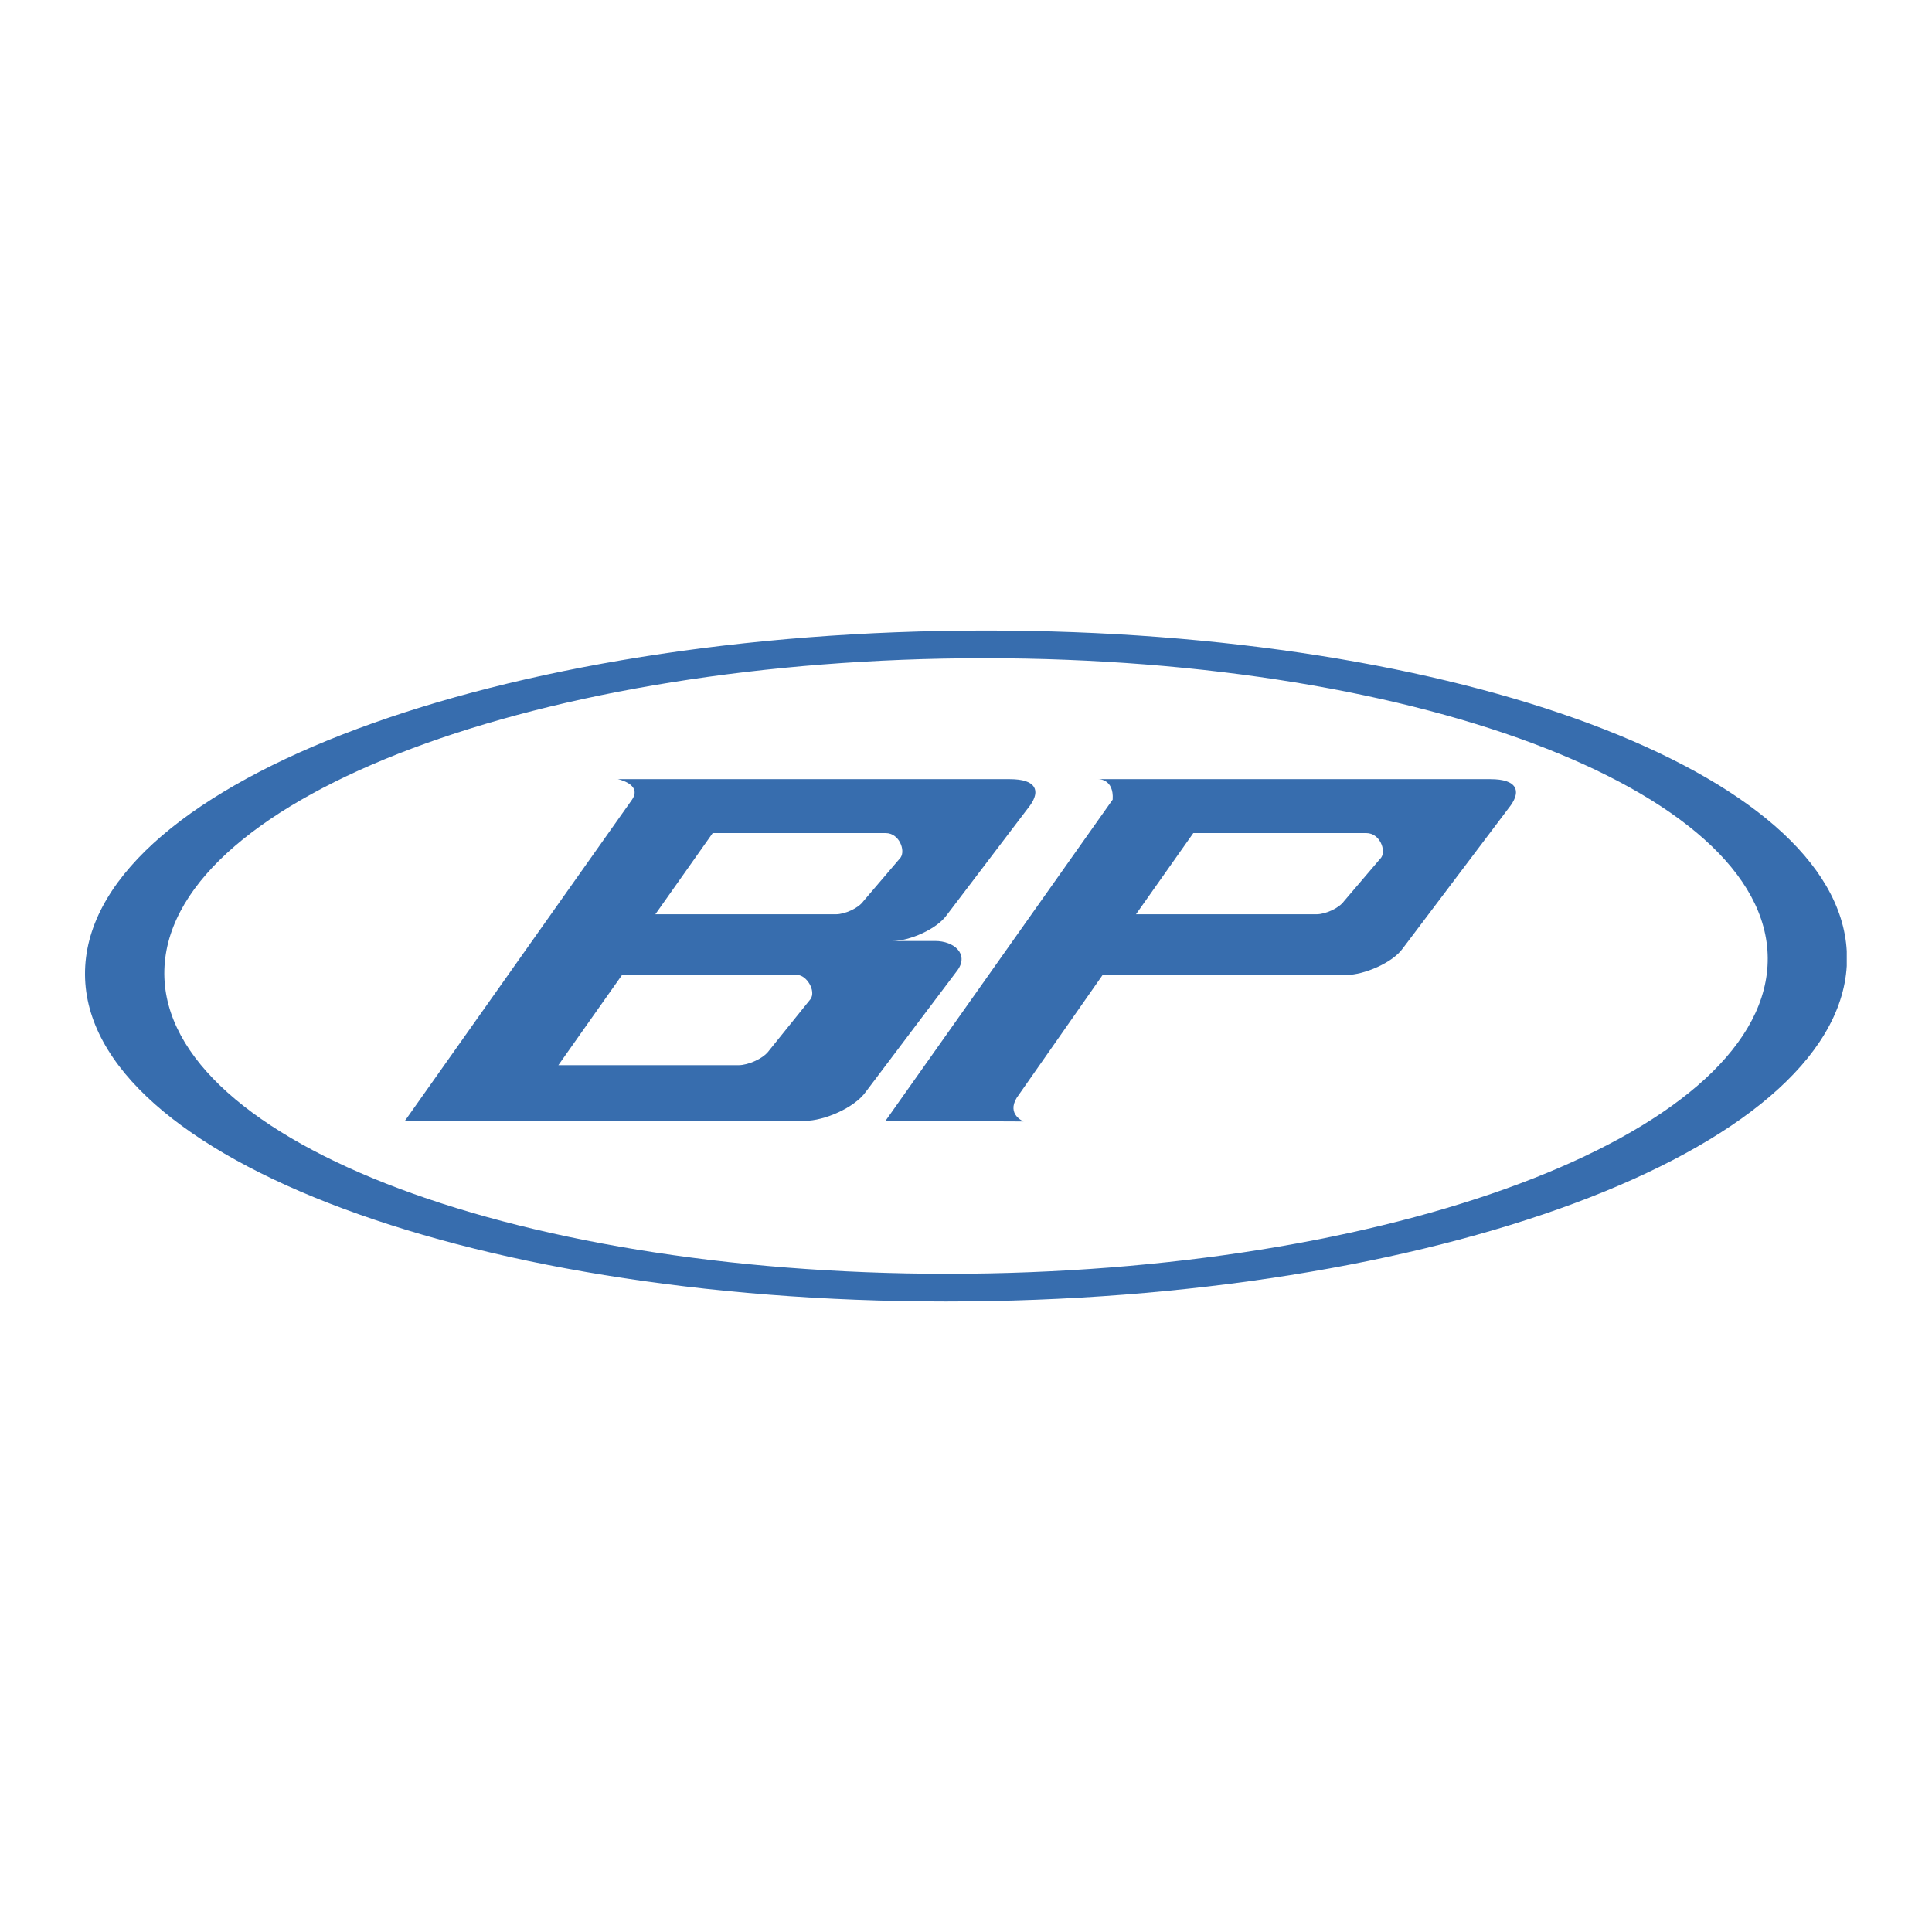
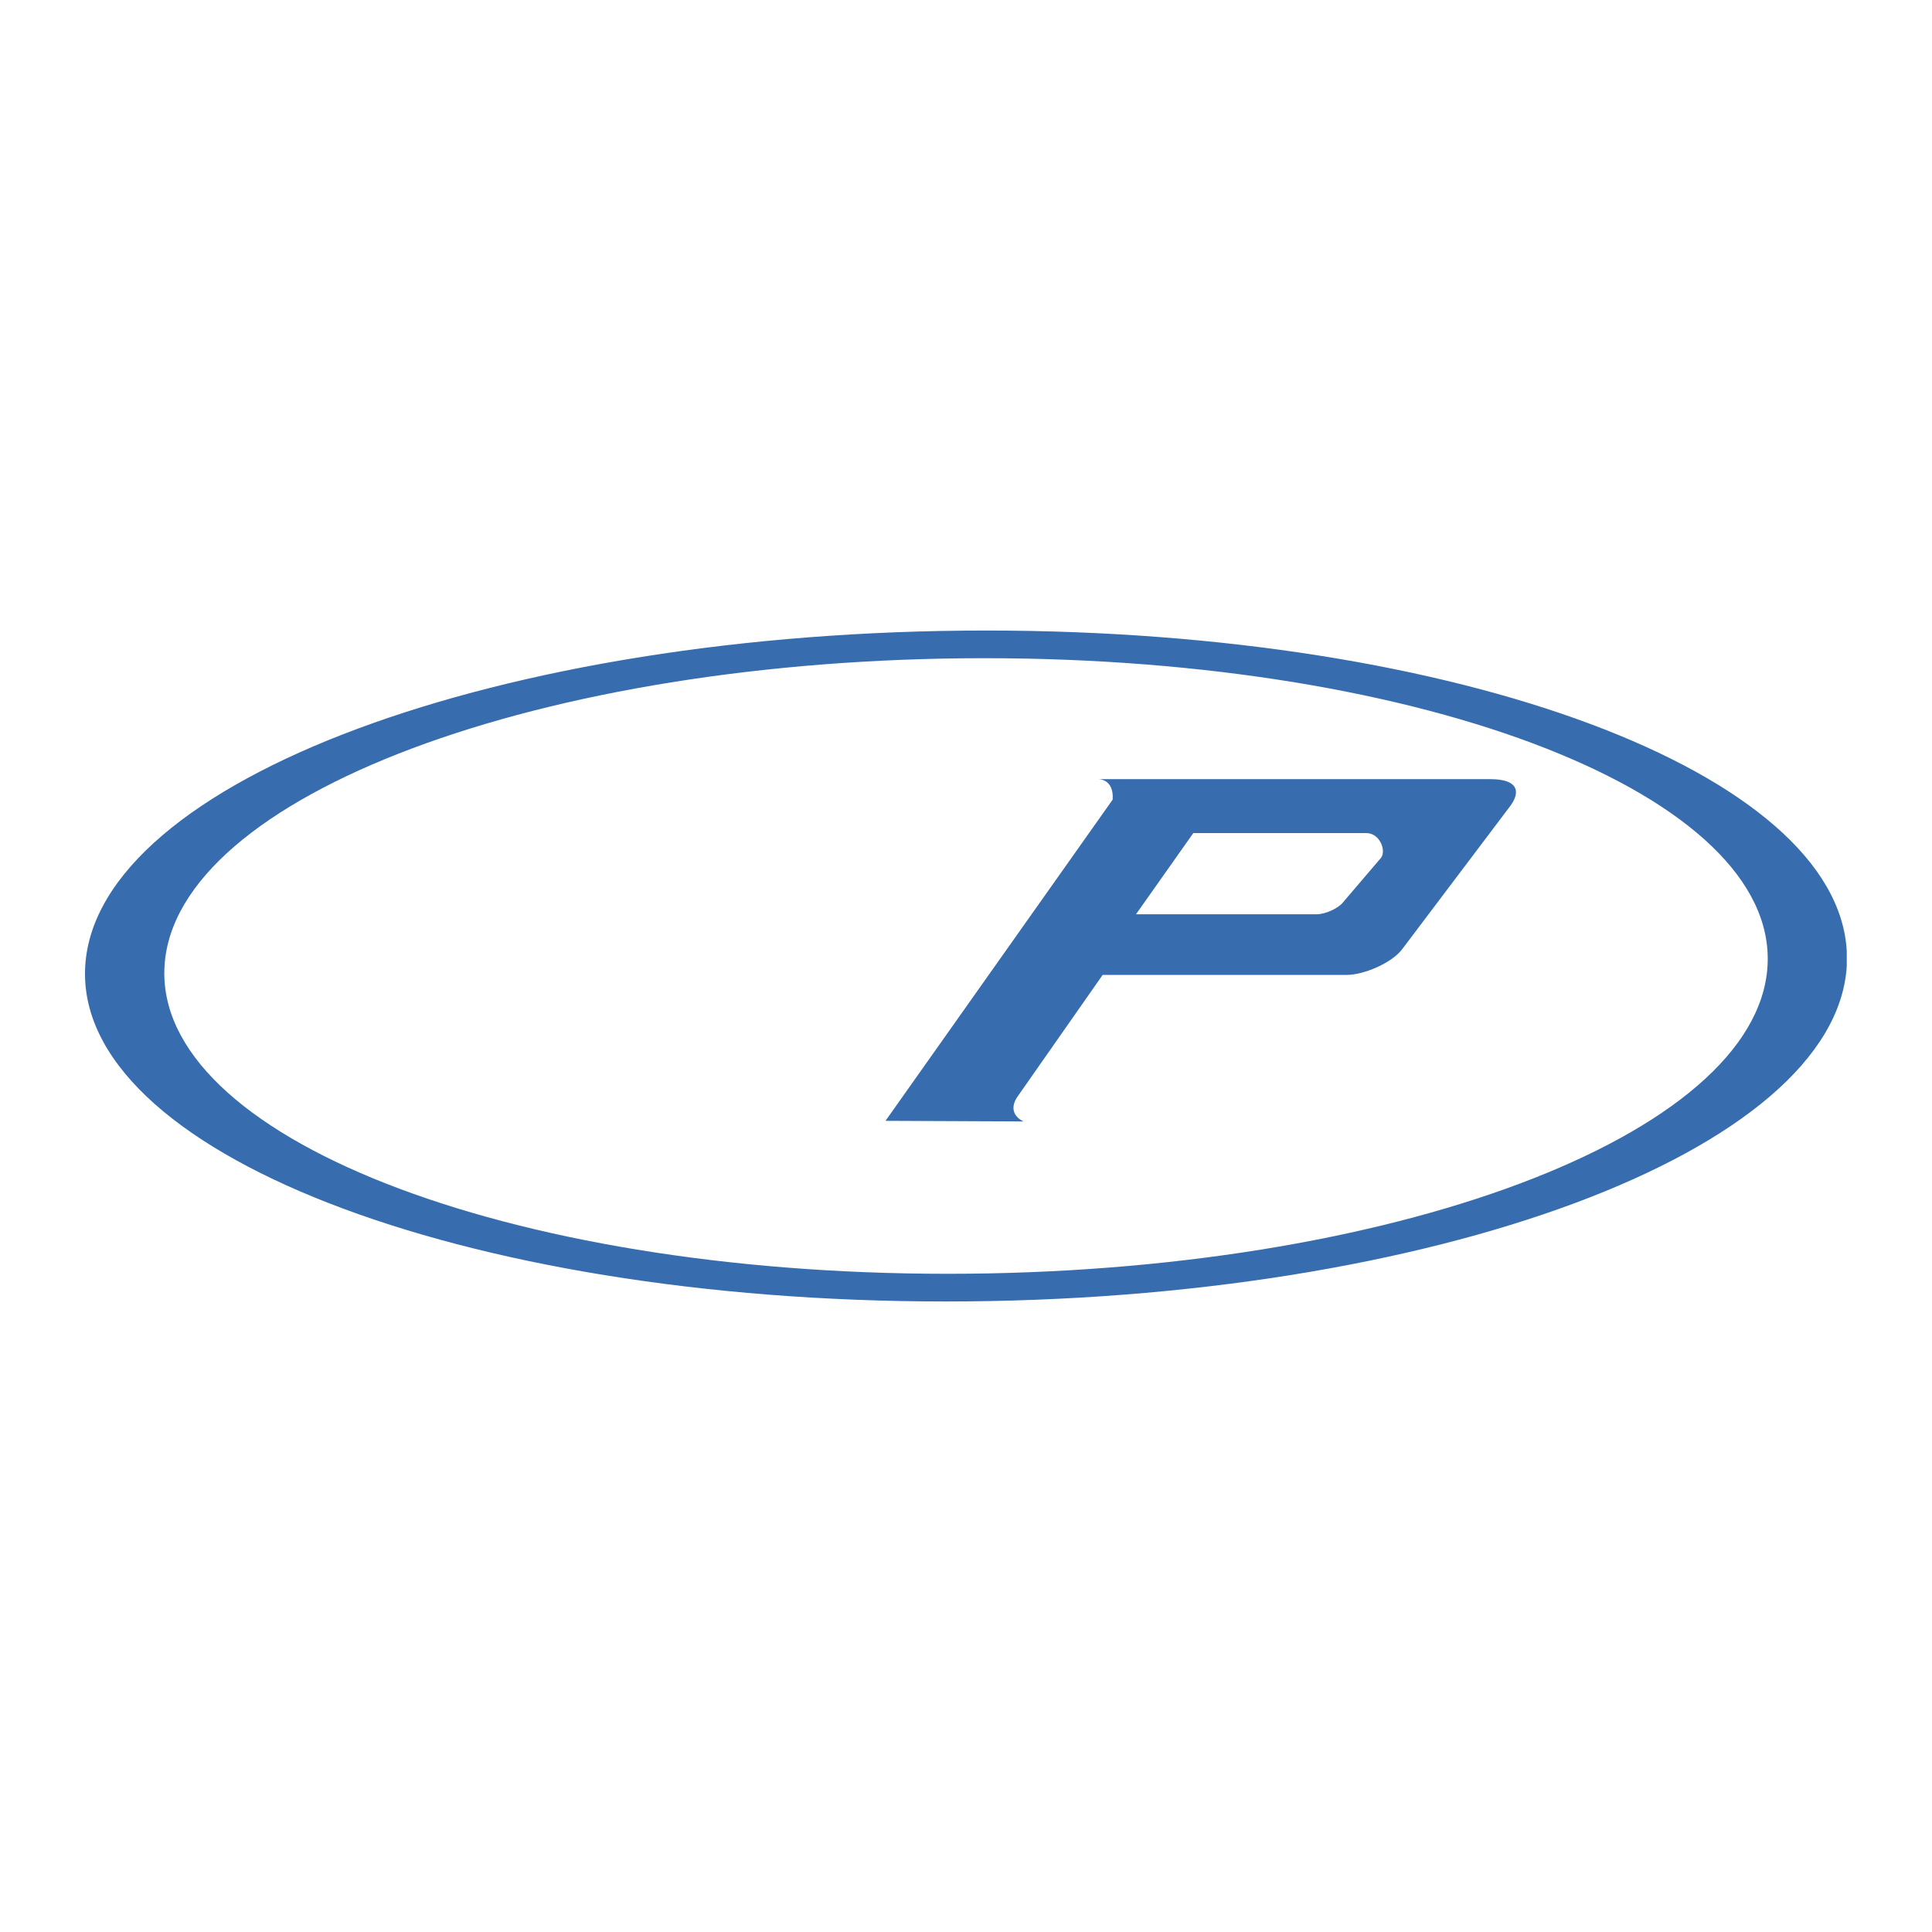
<svg xmlns="http://www.w3.org/2000/svg" width="2500" height="2500" viewBox="0 0 192.756 192.756">
  <g fill-rule="evenodd" clip-rule="evenodd">
-     <path fill="#fff" d="M0 0h192.756v192.756H0V0z" />
    <path d="M119.055 83.118h17.268c1.336 0 1.988 1.721 1.479 2.445l-3.709 4.346c-.512.723-1.877 1.309-2.734 1.309h-18.021l5.717-8.1zm-8.043-3.342c.135-2.083-1.418-2.039-1.418-2.039h39.111c2.666 0 3.045 1.17 2.025 2.608l-10.775 14.278c-1.018 1.441-3.891 2.646-5.602 2.646h-24.342l-8.57 12.252c-1.027 1.688.684 2.366.684 2.366l-13.779-.061 22.666-32.05z" fill="#376dae" />
    <path d="M8.504 96.377c1.109-18.483 41.35-33.469 89.883-33.469 47.229 0 84.898 14.194 85.865 31.99v1.479c-1.109 18.486-41.35 33.472-89.883 33.472-48.531 0-86.973-14.986-85.865-33.472zm7.911 0c1.016-16.96 37.643-30.708 81.806-30.708 44.164 0 79.141 13.747 78.125 30.708-1.02 16.96-37.646 30.71-81.81 30.71s-79.141-13.75-78.121-30.71z" fill="#376dae" />
-     <path d="M71.104 83.118h17.269c1.336 0 1.988 1.721 1.479 2.445l-3.709 4.346c-.512.723-1.876 1.309-2.735 1.309H65.385l5.719-8.1zM62.062 97.27h17.467c.953 0 1.909 1.602 1.341 2.405l-4.142 5.143c-.568.803-2.088 1.455-3.039 1.455H55.708l6.354-9.003zm1-17.494c1.037-1.54-1.416-2.039-1.416-2.039h39.109c2.666 0 3.043 1.17 2.025 2.608l-8.304 10.93c-1.016 1.442-3.741 2.608-5.449 2.608h4.267c1.898 0 3.379 1.299 2.249 2.899l-9.161 12.147c-1.13 1.6-4.161 2.896-6.059 2.896H40.397l22.665-32.049z" fill="#376dae" />
  </g>
</svg>